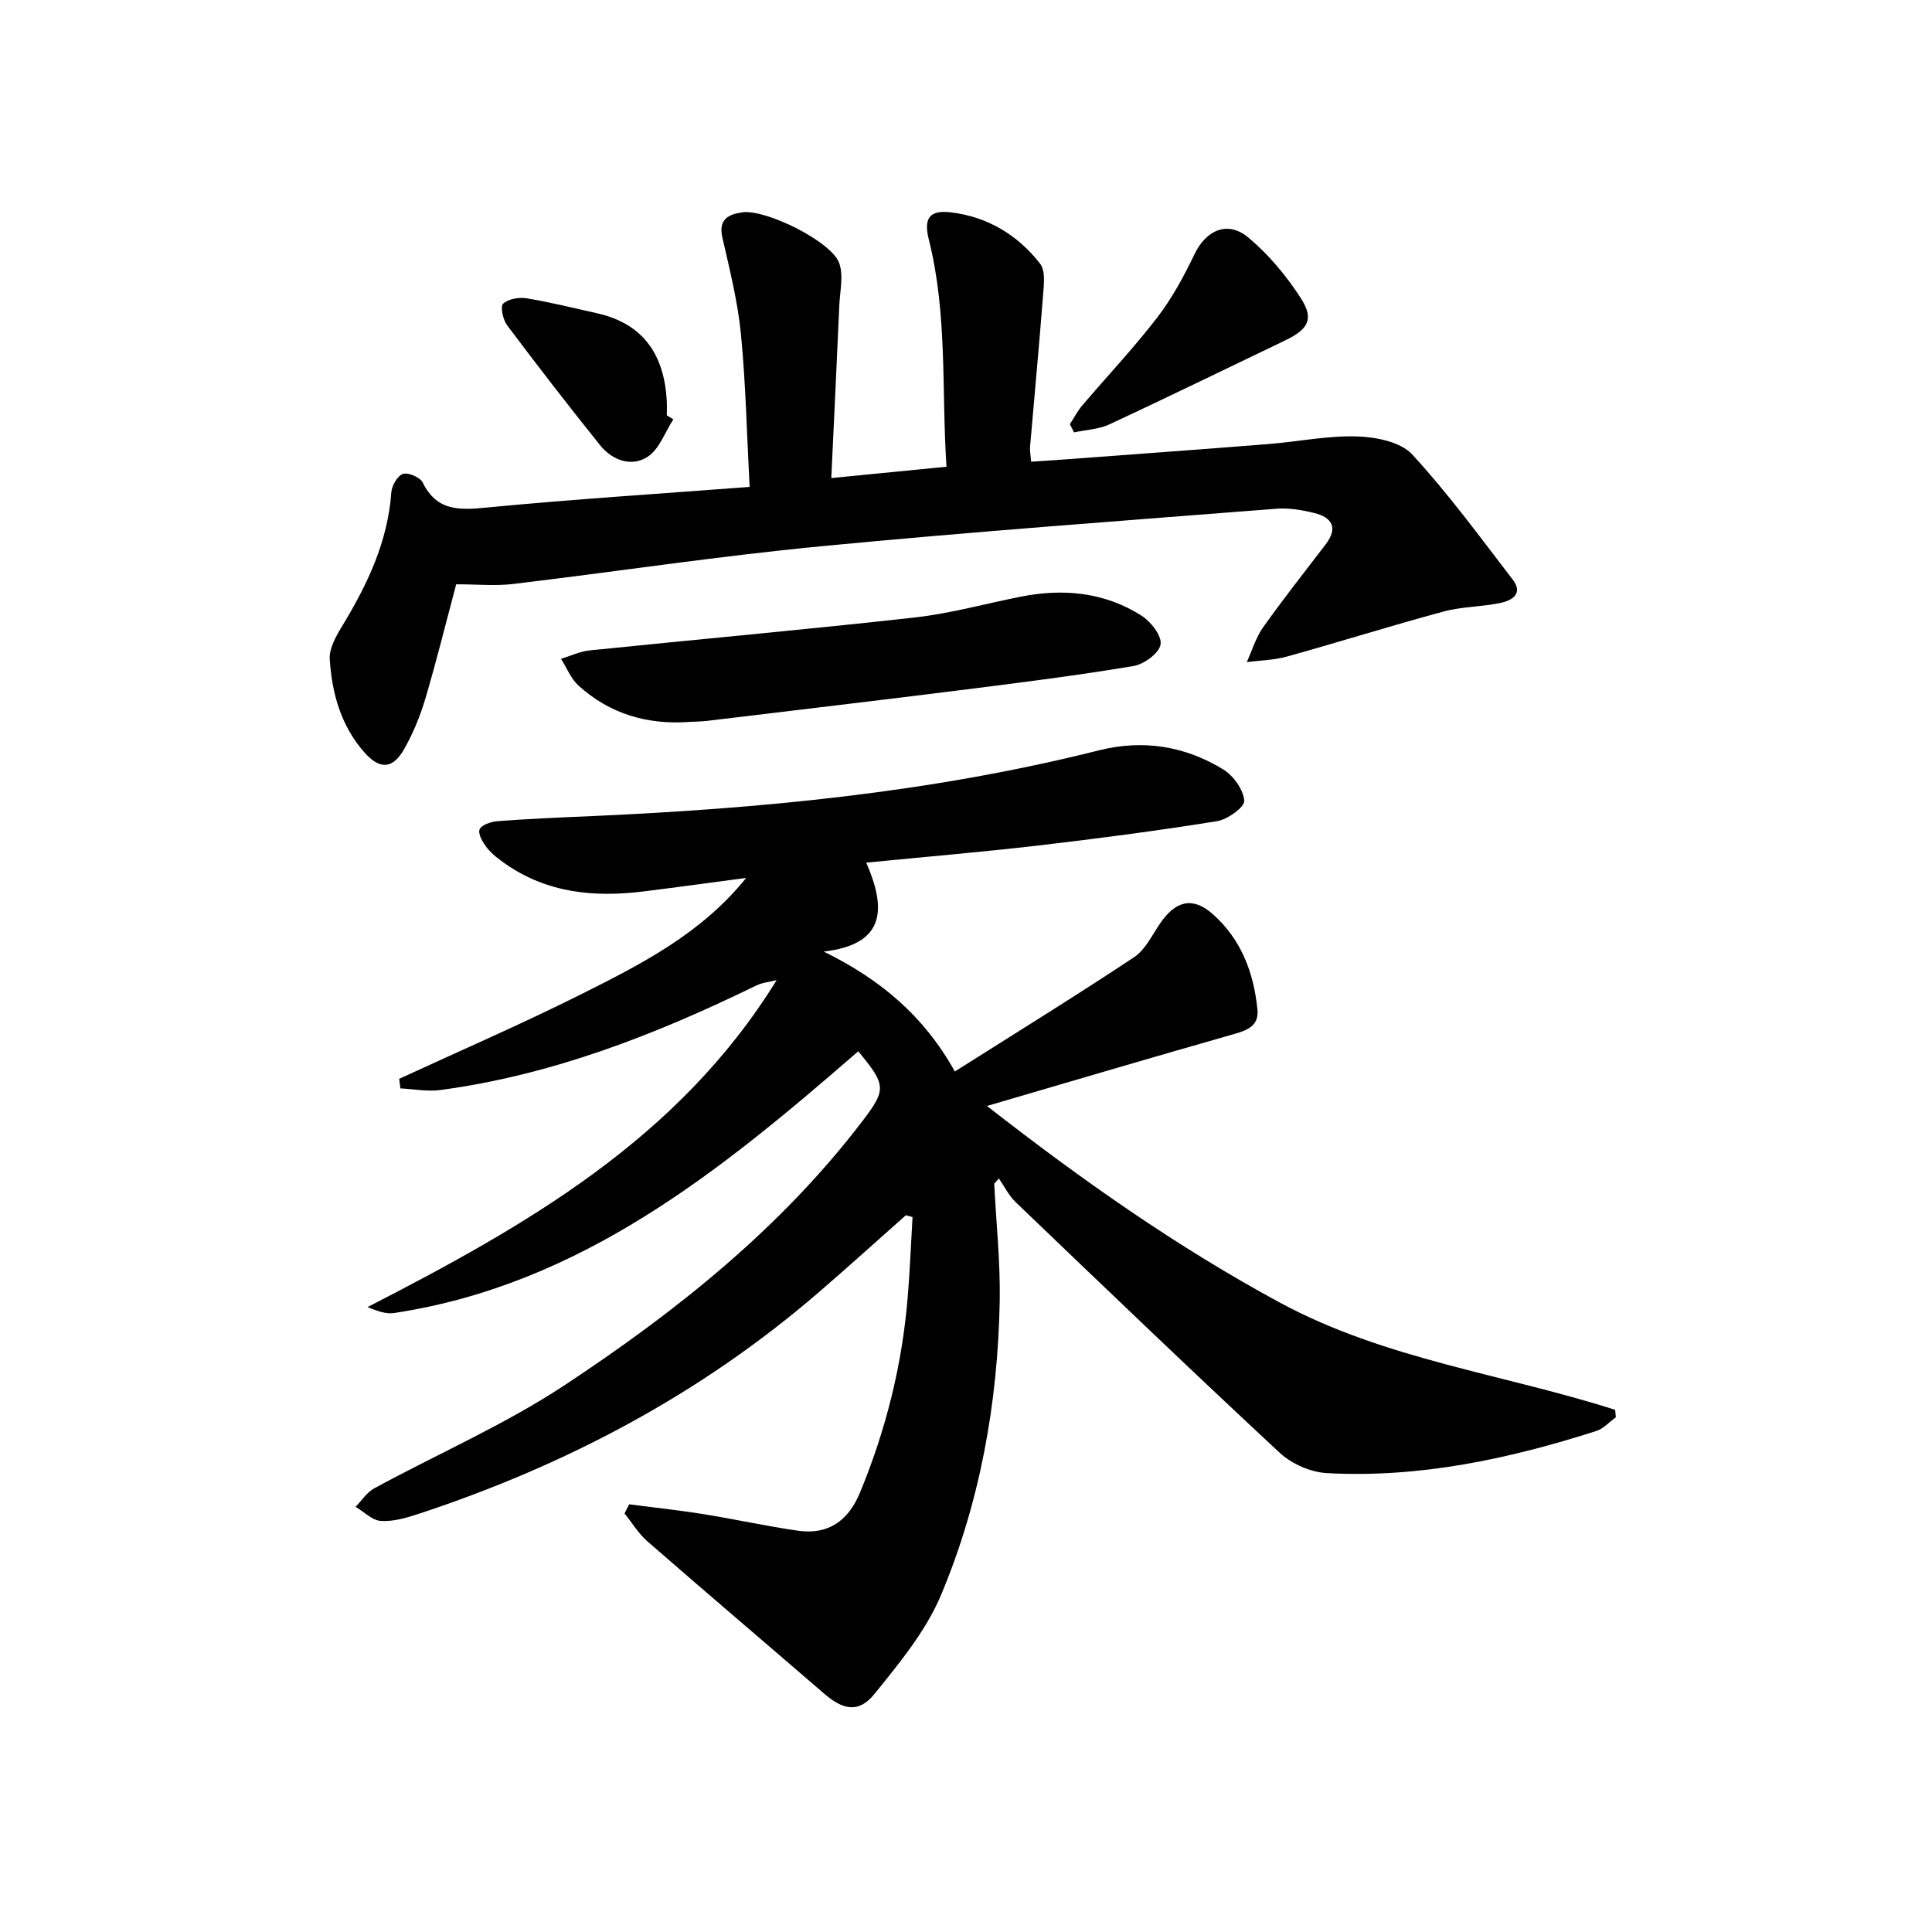
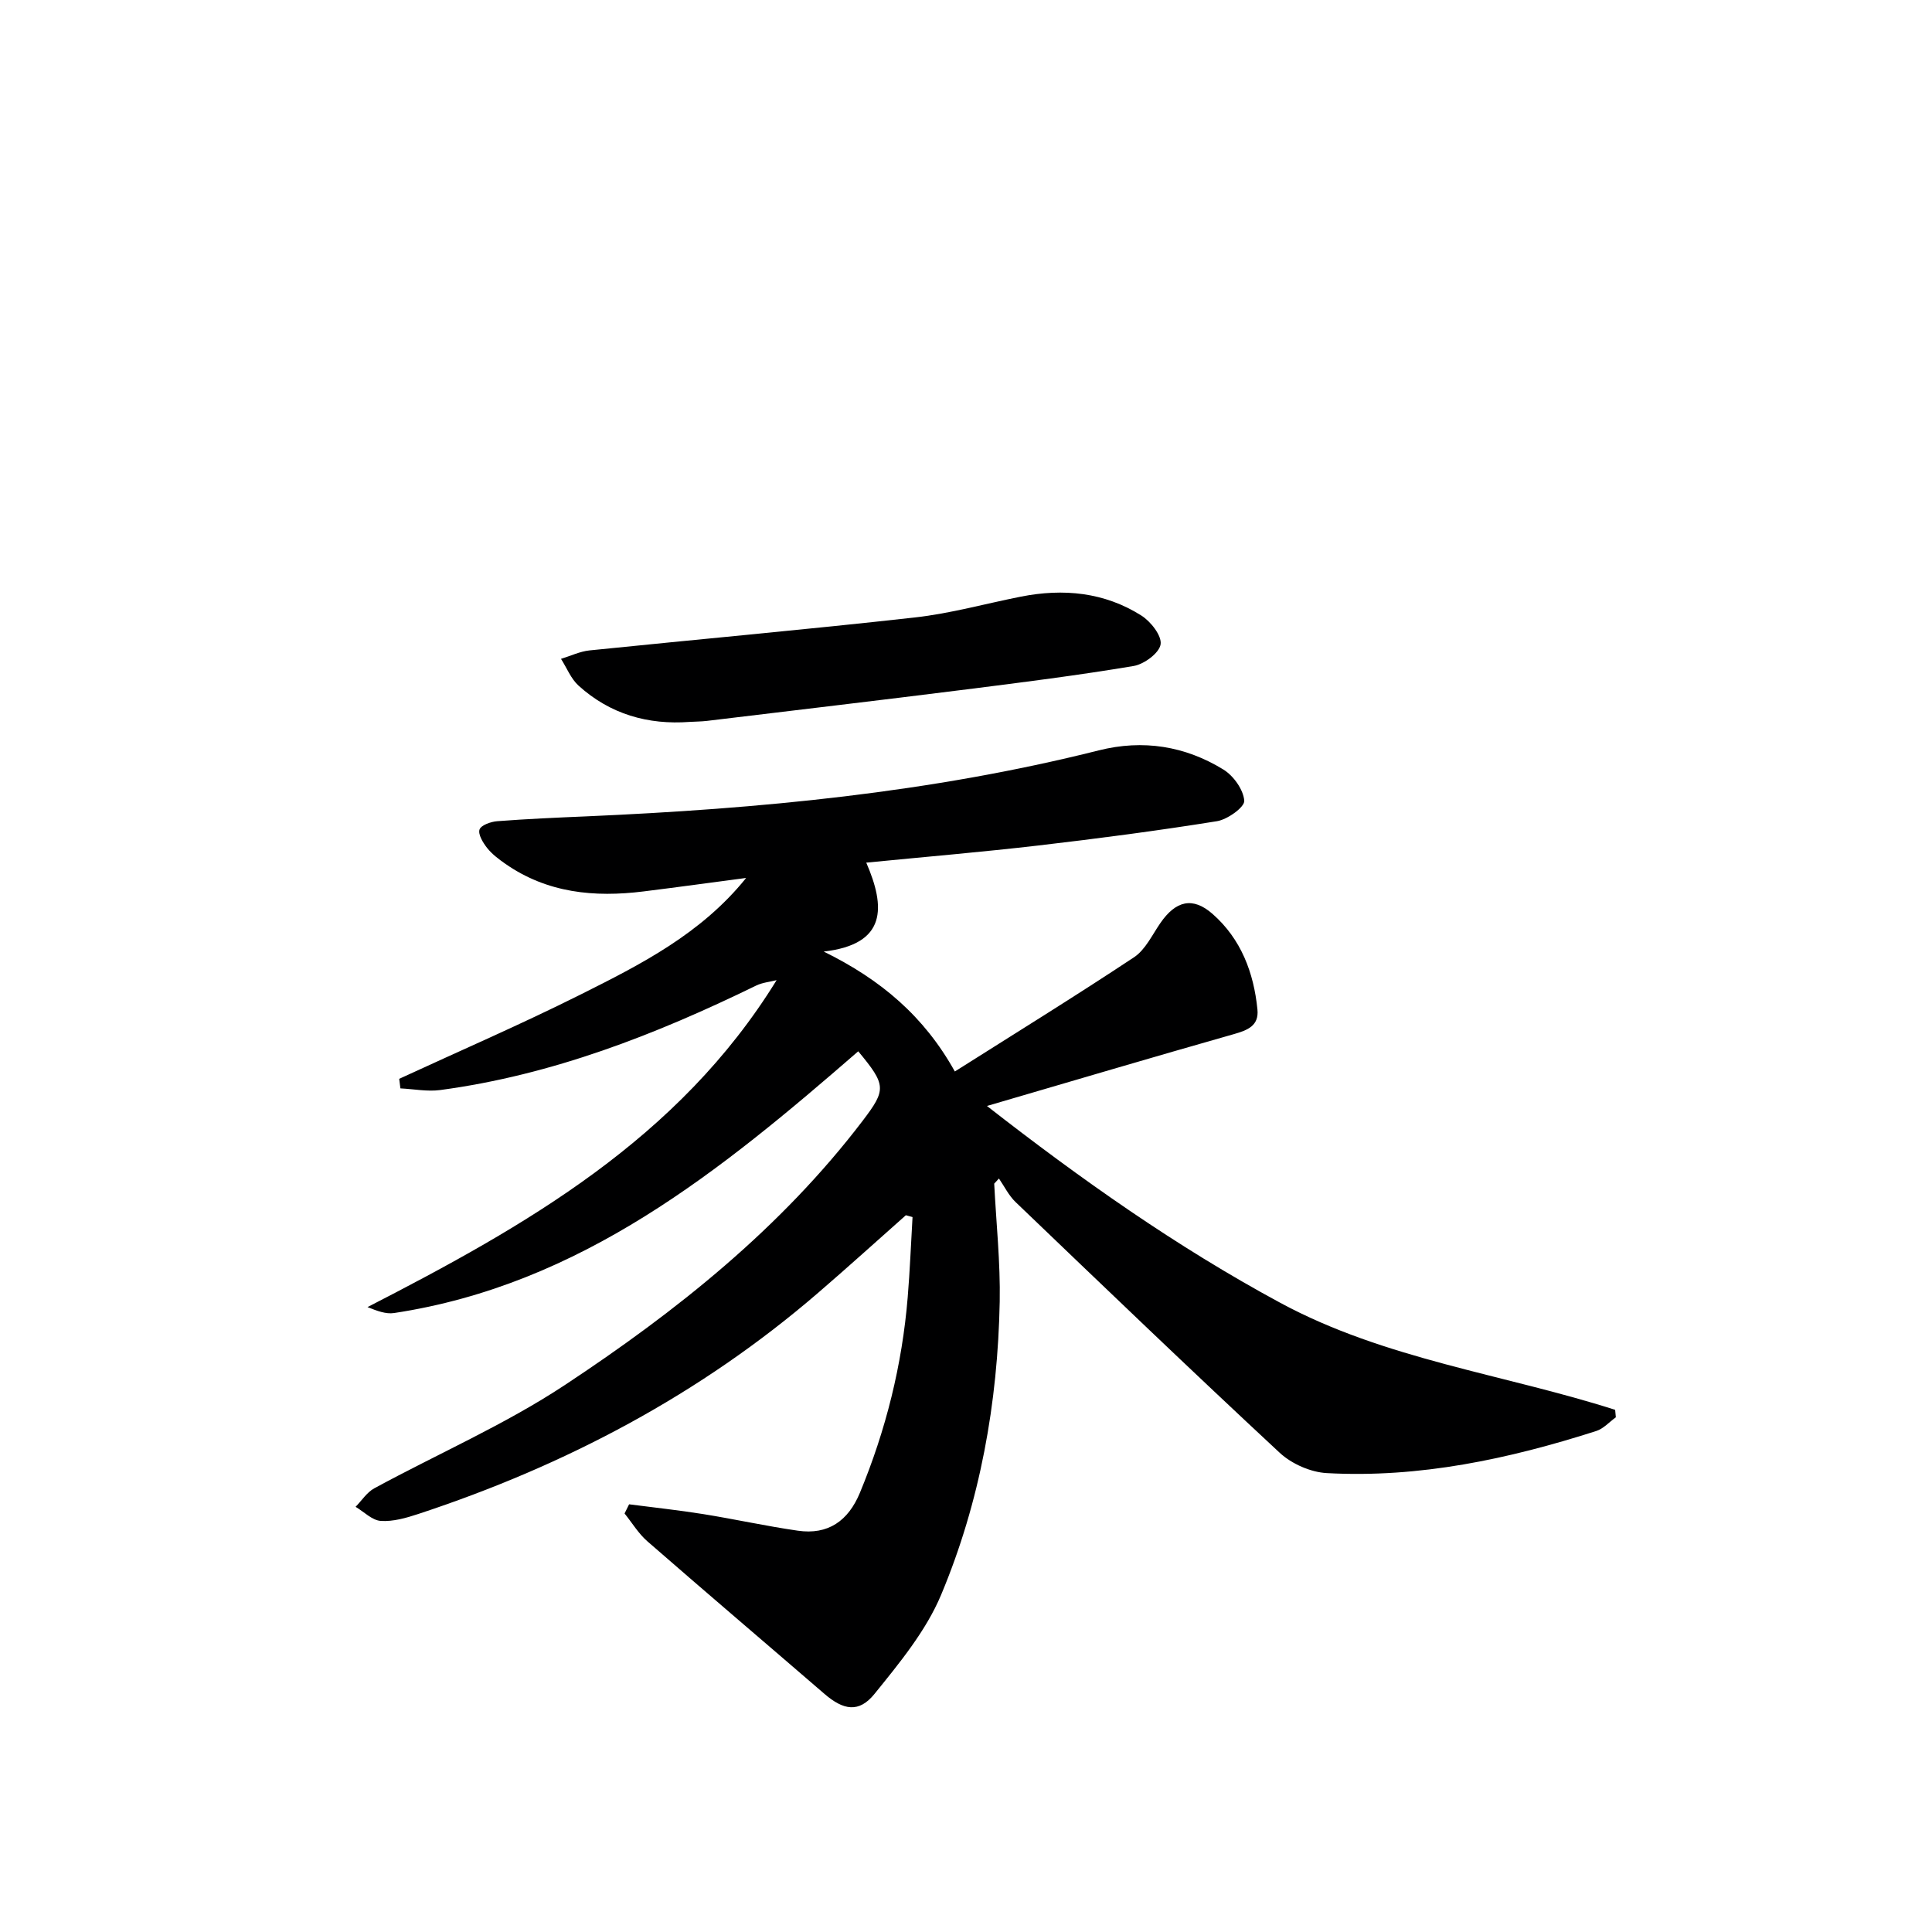
<svg xmlns="http://www.w3.org/2000/svg" enable-background="new 0 0 400 400" viewBox="0 0 400 400">
  <g fill="#000001">
    <path d="m177.69 217.66c-28.48 24.74-57.34 48.31-96.1 54.19-1.69.26-3.52-.44-5.5-1.23 32.76-16.83 64.43-34.8 84.7-67.69-1.41.36-2.93.49-4.21 1.11-20.84 10.17-42.27 18.54-65.43 21.64-2.69.36-5.5-.21-8.25-.34-.08-.66-.17-1.32-.25-1.98 12.55-5.8 25.25-11.29 37.61-17.48 12.42-6.22 24.91-12.54 34.22-24.11-7.08.93-14.15 1.91-21.24 2.79-10.17 1.27-19.93.34-28.63-5.73-1.36-.95-2.73-1.98-3.75-3.26-.86-1.09-1.91-2.81-1.58-3.82.3-.91 2.35-1.63 3.67-1.73 6.13-.47 12.28-.74 18.43-1 35.75-1.56 71.27-4.9 106.1-13.66 9.17-2.31 17.88-.91 25.82 3.97 2.09 1.29 4.15 4.18 4.31 6.46.09 1.32-3.47 3.88-5.65 4.23-12.28 1.97-24.62 3.59-36.98 5.03-11.53 1.34-23.11 2.32-35.63 3.55 3.98 9.17 4.33 16.9-8.81 18.41 11.87 5.83 20.8 13.42 27.15 24.83 12.52-7.92 24.94-15.59 37.1-23.65 2.34-1.55 3.74-4.6 5.43-7.05 3.2-4.66 6.71-5.54 10.83-1.92 5.89 5.18 8.53 12.14 9.29 19.79.33 3.37-2.03 4.28-4.9 5.1-16.87 4.79-33.69 9.78-51.1 14.87 19.37 15.11 39.22 29.14 60.74 40.76 21.67 11.7 46.21 14.76 69.32 22.15.05.52.09 1.03.14 1.55-1.35.97-2.56 2.36-4.07 2.84-18.13 5.8-36.62 9.76-55.77 8.71-3.35-.18-7.27-1.91-9.74-4.2-18.41-17.11-36.55-34.53-54.7-51.92-1.41-1.35-2.31-3.23-3.44-4.87-.33.35-.65.71-.98 1.06.41 8.15 1.29 16.3 1.14 24.44-.4 20.93-4.05 41.41-12.14 60.71-3.13 7.46-8.61 14.09-13.78 20.49-3.23 3.99-6.44 3.39-10.39-.02-12.2-10.53-24.48-20.97-36.63-31.56-1.85-1.61-3.17-3.83-4.73-5.77.31-.63.62-1.27.94-1.9 5.1.66 10.22 1.21 15.3 2.02 6.55 1.05 13.04 2.49 19.61 3.44 6.3.92 10.47-2.04 12.88-7.86 5.38-12.99 8.74-26.46 9.89-40.46.46-5.53.67-11.07 1-16.61-.46-.13-.92-.26-1.38-.38-6.05 5.36-12.04 10.79-18.16 16.06-24.4 21.04-52.32 35.76-82.81 45.8-2.49.82-5.2 1.6-7.74 1.43-1.8-.12-3.48-1.89-5.22-2.92 1.28-1.3 2.34-3 3.87-3.83 13.14-7.14 27-13.16 39.42-21.36 23.1-15.26 44.75-32.48 61.73-54.78 4.87-6.42 4.86-7.34-.95-14.34z" />
-     <path d="m94.45 120.97c-2.15 8.06-4.08 15.91-6.38 23.65-1.08 3.63-2.54 7.23-4.42 10.51-2.4 4.2-5.1 4.18-8.23.62-4.85-5.52-6.7-12.23-7.15-19.27-.14-2.23 1.3-4.77 2.56-6.84 5.22-8.59 9.46-17.47 10.19-27.72.1-1.39 1.3-3.46 2.43-3.81 1.12-.34 3.54.72 4.08 1.81 2.93 5.96 7.61 5.7 13.25 5.16 17.82-1.71 35.7-2.85 54.42-4.27-.58-10.9-.79-21.33-1.8-31.67-.66-6.72-2.34-13.36-3.84-19.97-.86-3.77 1.25-4.79 4.11-5.21 4.85-.7 18.49 6.03 20.08 10.51.92 2.59.15 5.81.02 8.74-.52 11.75-1.08 23.49-1.66 35.77 8.11-.8 15.63-1.54 23.85-2.35-1.04-15.74.24-31.54-3.65-47-1.1-4.35.04-6.2 4.53-5.67 7.56.89 13.87 4.67 18.5 10.63 1.16 1.49.78 4.44.6 6.68-.8 10.43-1.79 20.84-2.68 31.26-.07.79.11 1.6.22 3.06 2.46-.17 4.71-.3 6.95-.47 14.09-1.05 28.18-2.07 42.26-3.19 6.12-.49 12.23-1.77 18.31-1.57 3.9.12 8.97 1.13 11.37 3.72 7.5 8.12 14.05 17.12 20.81 25.9 2.27 2.94-.14 4.35-2.53 4.85-3.88.82-7.97.75-11.78 1.78-10.85 2.93-21.58 6.31-32.41 9.32-2.68.75-5.55.79-8.33 1.15 1.11-2.42 1.88-5.08 3.39-7.21 4.14-5.83 8.57-11.45 12.92-17.13 2.64-3.45 1.39-5.61-2.35-6.53-2.55-.63-5.27-1.09-7.86-.88-31.46 2.47-62.95 4.75-94.36 7.78-21.3 2.05-42.49 5.27-63.75 7.81-3.63.42-7.34.05-11.67.05z" />
    <path d="m142.83 149.46c-8.71.65-16.53-1.61-23.04-7.5-1.59-1.44-2.44-3.68-3.64-5.55 1.97-.6 3.9-1.54 5.9-1.75 22.44-2.3 44.92-4.31 67.34-6.82 7.39-.82 14.64-2.86 21.96-4.31 8.79-1.74 17.3-.93 24.95 3.91 1.95 1.23 4.27 4.19 3.99 5.97-.28 1.8-3.42 4.12-5.6 4.48-11.44 1.92-22.97 3.38-34.49 4.83-17.95 2.26-35.93 4.37-53.89 6.54-1.15.13-2.32.13-3.48.2z" />
-     <path d="m221.51 87.82c.85-1.3 1.57-2.71 2.57-3.89 5.16-6.07 10.66-11.88 15.51-18.19 3.08-4 5.54-8.57 7.74-13.15 2.38-4.95 6.84-7 11.14-3.4 4.23 3.54 7.93 7.99 10.91 12.64 2.73 4.27 1.44 6.38-3.34 8.67-12.11 5.79-24.17 11.7-36.34 17.36-2.22 1.03-4.87 1.13-7.33 1.66-.29-.56-.57-1.13-.86-1.7z" />
-     <path d="m139.41 86.82c-1.75 2.67-2.92 6.23-5.38 7.79-3.33 2.12-7.28.7-9.81-2.46-6.55-8.16-12.95-16.44-19.23-24.81-.86-1.15-1.44-3.89-.82-4.47 1.07-.99 3.27-1.37 4.84-1.11 4.9.8 9.73 2.01 14.57 3.09 9.69 2.16 13.95 8.68 14.47 18.16.05 1 .01 2 .01 2.99.45.28.9.55 1.35.82z" />
  </g>
</svg>